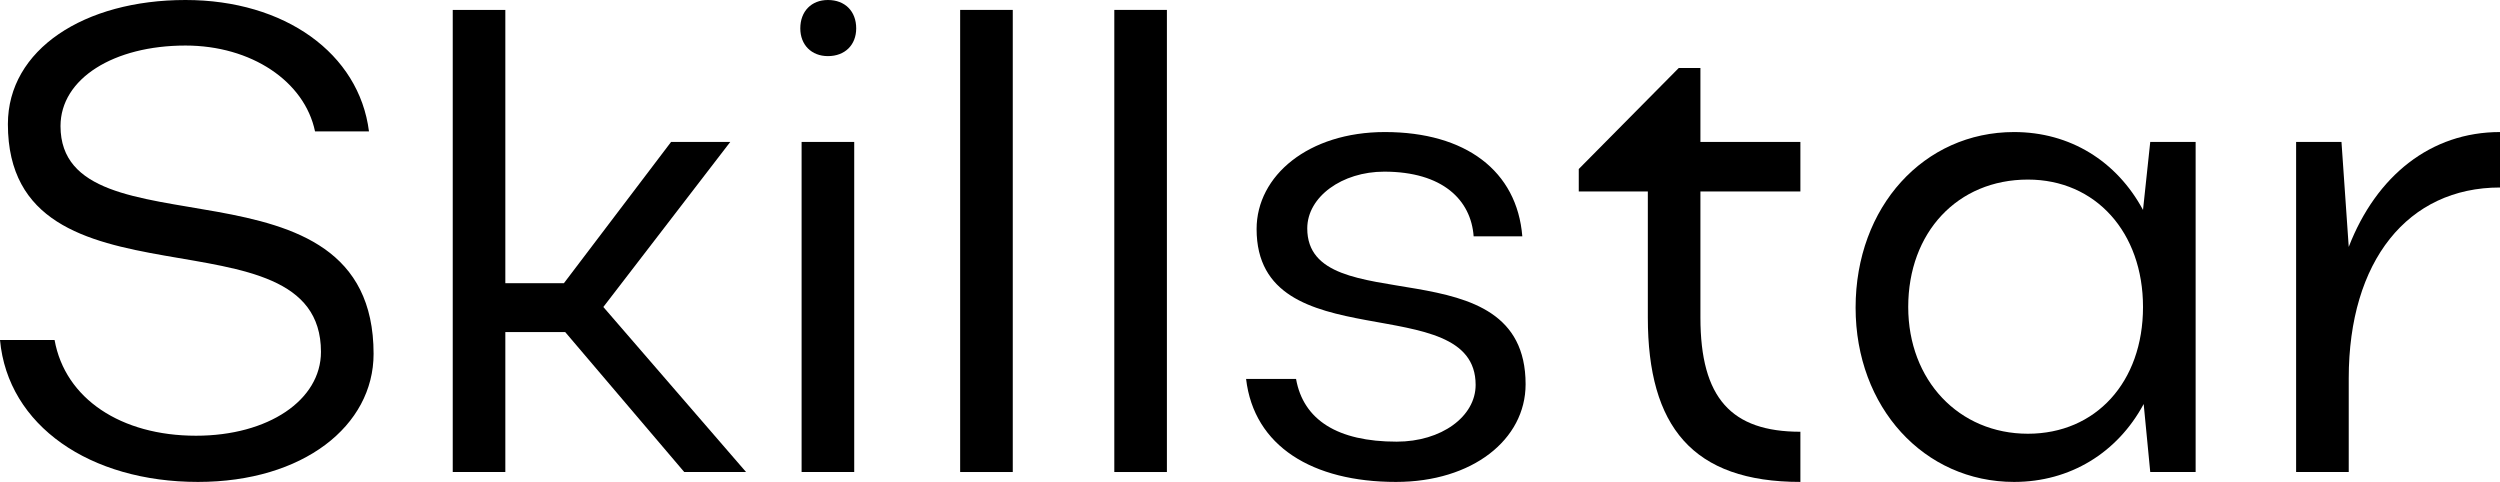
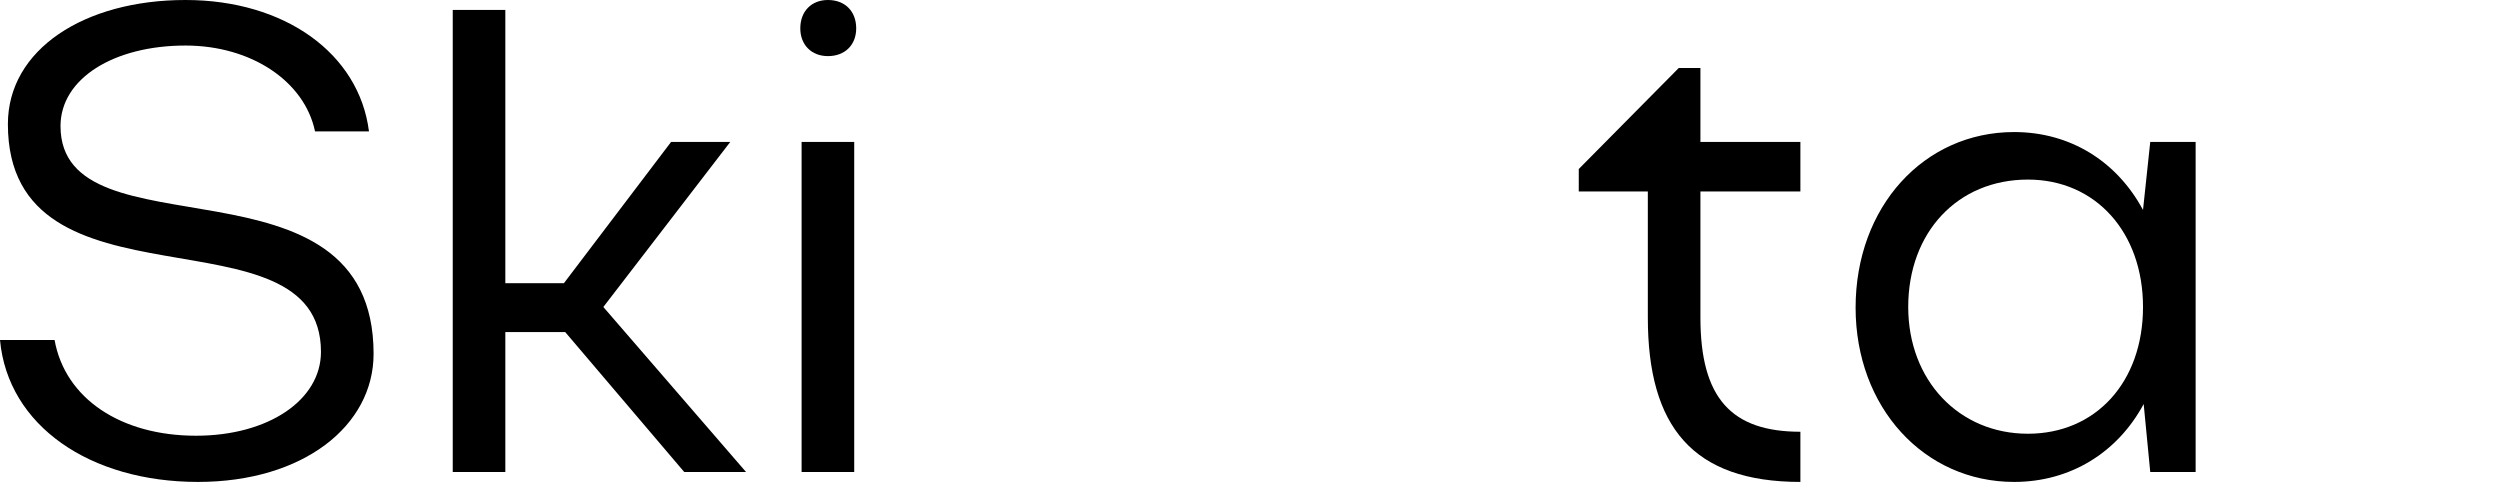
<svg xmlns="http://www.w3.org/2000/svg" width="83" height="16" viewBox="0 0 83 16" fill="none">
  <path d="M12.403 11.748C12.403 14.137 10.066 16 6.573 16C2.992 16 0.262 14.137 0 11.288H1.812C2.162 13.238 4.018 14.466 6.507 14.466C8.909 14.466 10.656 13.282 10.656 11.682C10.656 6.729 0.262 10.63 0.262 4.121C0.262 1.644 2.795 0 6.158 0C9.455 0 11.922 1.775 12.25 4.362H10.459C10.11 2.696 8.341 1.512 6.158 1.512C3.778 1.512 2.009 2.608 2.009 4.186C2.009 8.614 12.403 4.822 12.403 11.748Z" fill="black" />
  <path d="M16.777 11.025V15.671H15.031V0.329H16.777V9.403H18.721L22.28 4.712H24.245L20.031 10.192L24.769 15.671H22.717L18.765 11.025H16.777Z" fill="black" />
-   <path d="M26.57 0.942C26.57 0.373 26.941 0 27.487 0C28.054 0 28.426 0.373 28.426 0.942C28.426 1.49 28.054 1.863 27.487 1.863C26.941 1.863 26.57 1.49 26.57 0.942ZM28.36 15.671H26.613V4.712H28.36V15.671Z" fill="black" />
-   <path d="M33.624 0.329V15.671H31.877V0.329H33.624Z" fill="black" />
-   <path d="M38.741 0.329V15.671H36.995V0.329H38.741Z" fill="black" />
-   <path d="M50.65 12.756C50.65 14.597 48.881 16 46.348 16C43.575 16 41.632 14.816 41.37 12.581H43.029C43.27 13.94 44.405 14.663 46.37 14.663C47.855 14.663 48.991 13.83 48.991 12.778C48.991 9.534 41.719 12.011 41.719 7.605C41.719 5.83 43.444 4.384 45.977 4.384C48.663 4.384 50.366 5.677 50.541 7.847H48.925C48.838 6.641 47.899 5.699 45.955 5.699C44.558 5.699 43.401 6.532 43.401 7.584C43.401 10.718 50.65 8.066 50.65 12.756Z" fill="black" />
+   <path d="M26.57 0.942C26.57 0.373 26.941 0 27.487 0C28.054 0 28.426 0.373 28.426 0.942C28.426 1.49 28.054 1.863 27.487 1.863C26.941 1.863 26.57 1.49 26.57 0.942ZM28.36 15.671H26.613V4.712H28.36V15.671" fill="black" />
  <path d="M56.454 6.356V10.543C56.454 13.216 57.481 14.334 59.773 14.334V16C56.192 16 54.708 14.159 54.708 10.543V6.356H52.415V5.611L55.734 2.258H56.454V4.712H59.773V6.356H56.454Z" fill="black" />
  <path d="M72.895 15.671H71.388L71.17 13.414C70.297 15.036 68.724 16 66.868 16C63.877 16 61.606 13.523 61.606 10.214C61.606 6.86 63.877 4.384 66.868 4.384C68.724 4.384 70.275 5.348 71.148 6.97L71.388 4.712H72.895V15.671ZM63.353 10.192C63.353 12.625 65.034 14.4 67.327 14.4C69.576 14.4 71.148 12.69 71.148 10.192C71.148 7.715 69.576 5.962 67.327 5.962C64.99 5.962 63.353 7.715 63.353 10.192Z" fill="black" />
-   <path d="M83 4.384V6.225C79.943 6.225 77.978 8.658 77.978 12.559V15.671H76.231V4.712H77.737L77.978 8.197C78.895 5.83 80.707 4.384 83 4.384Z" fill="black" />
</svg>